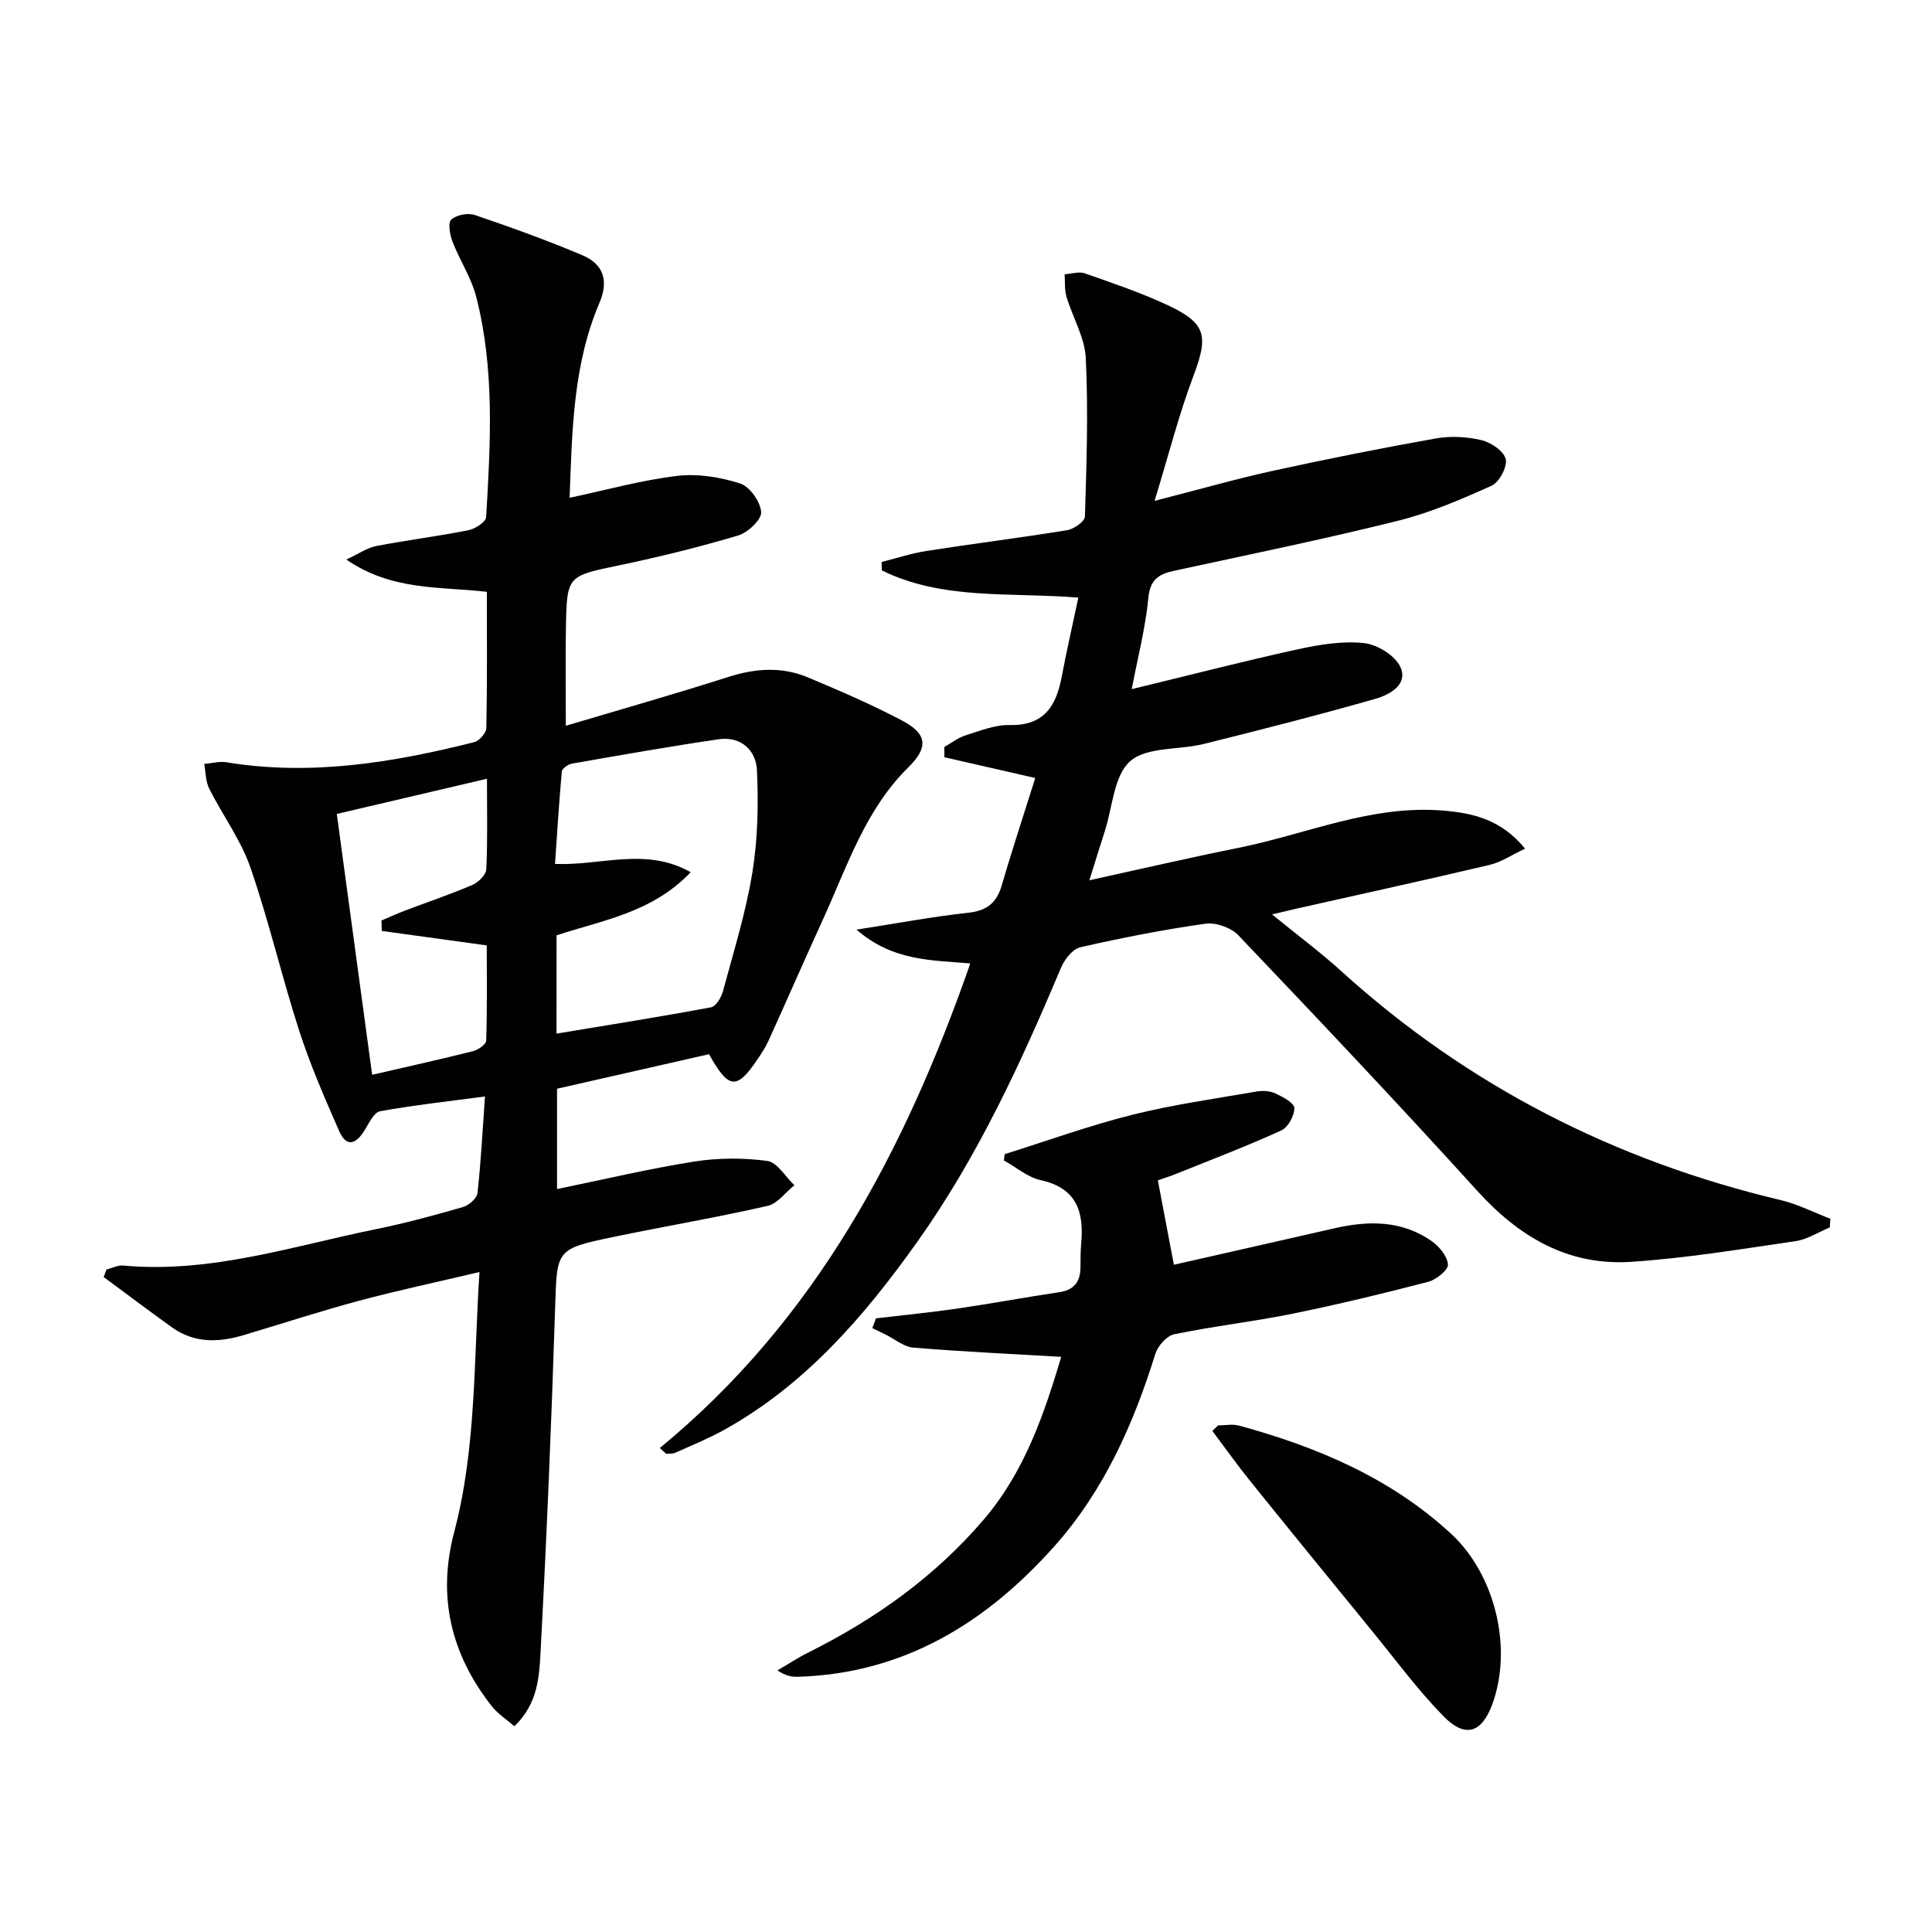
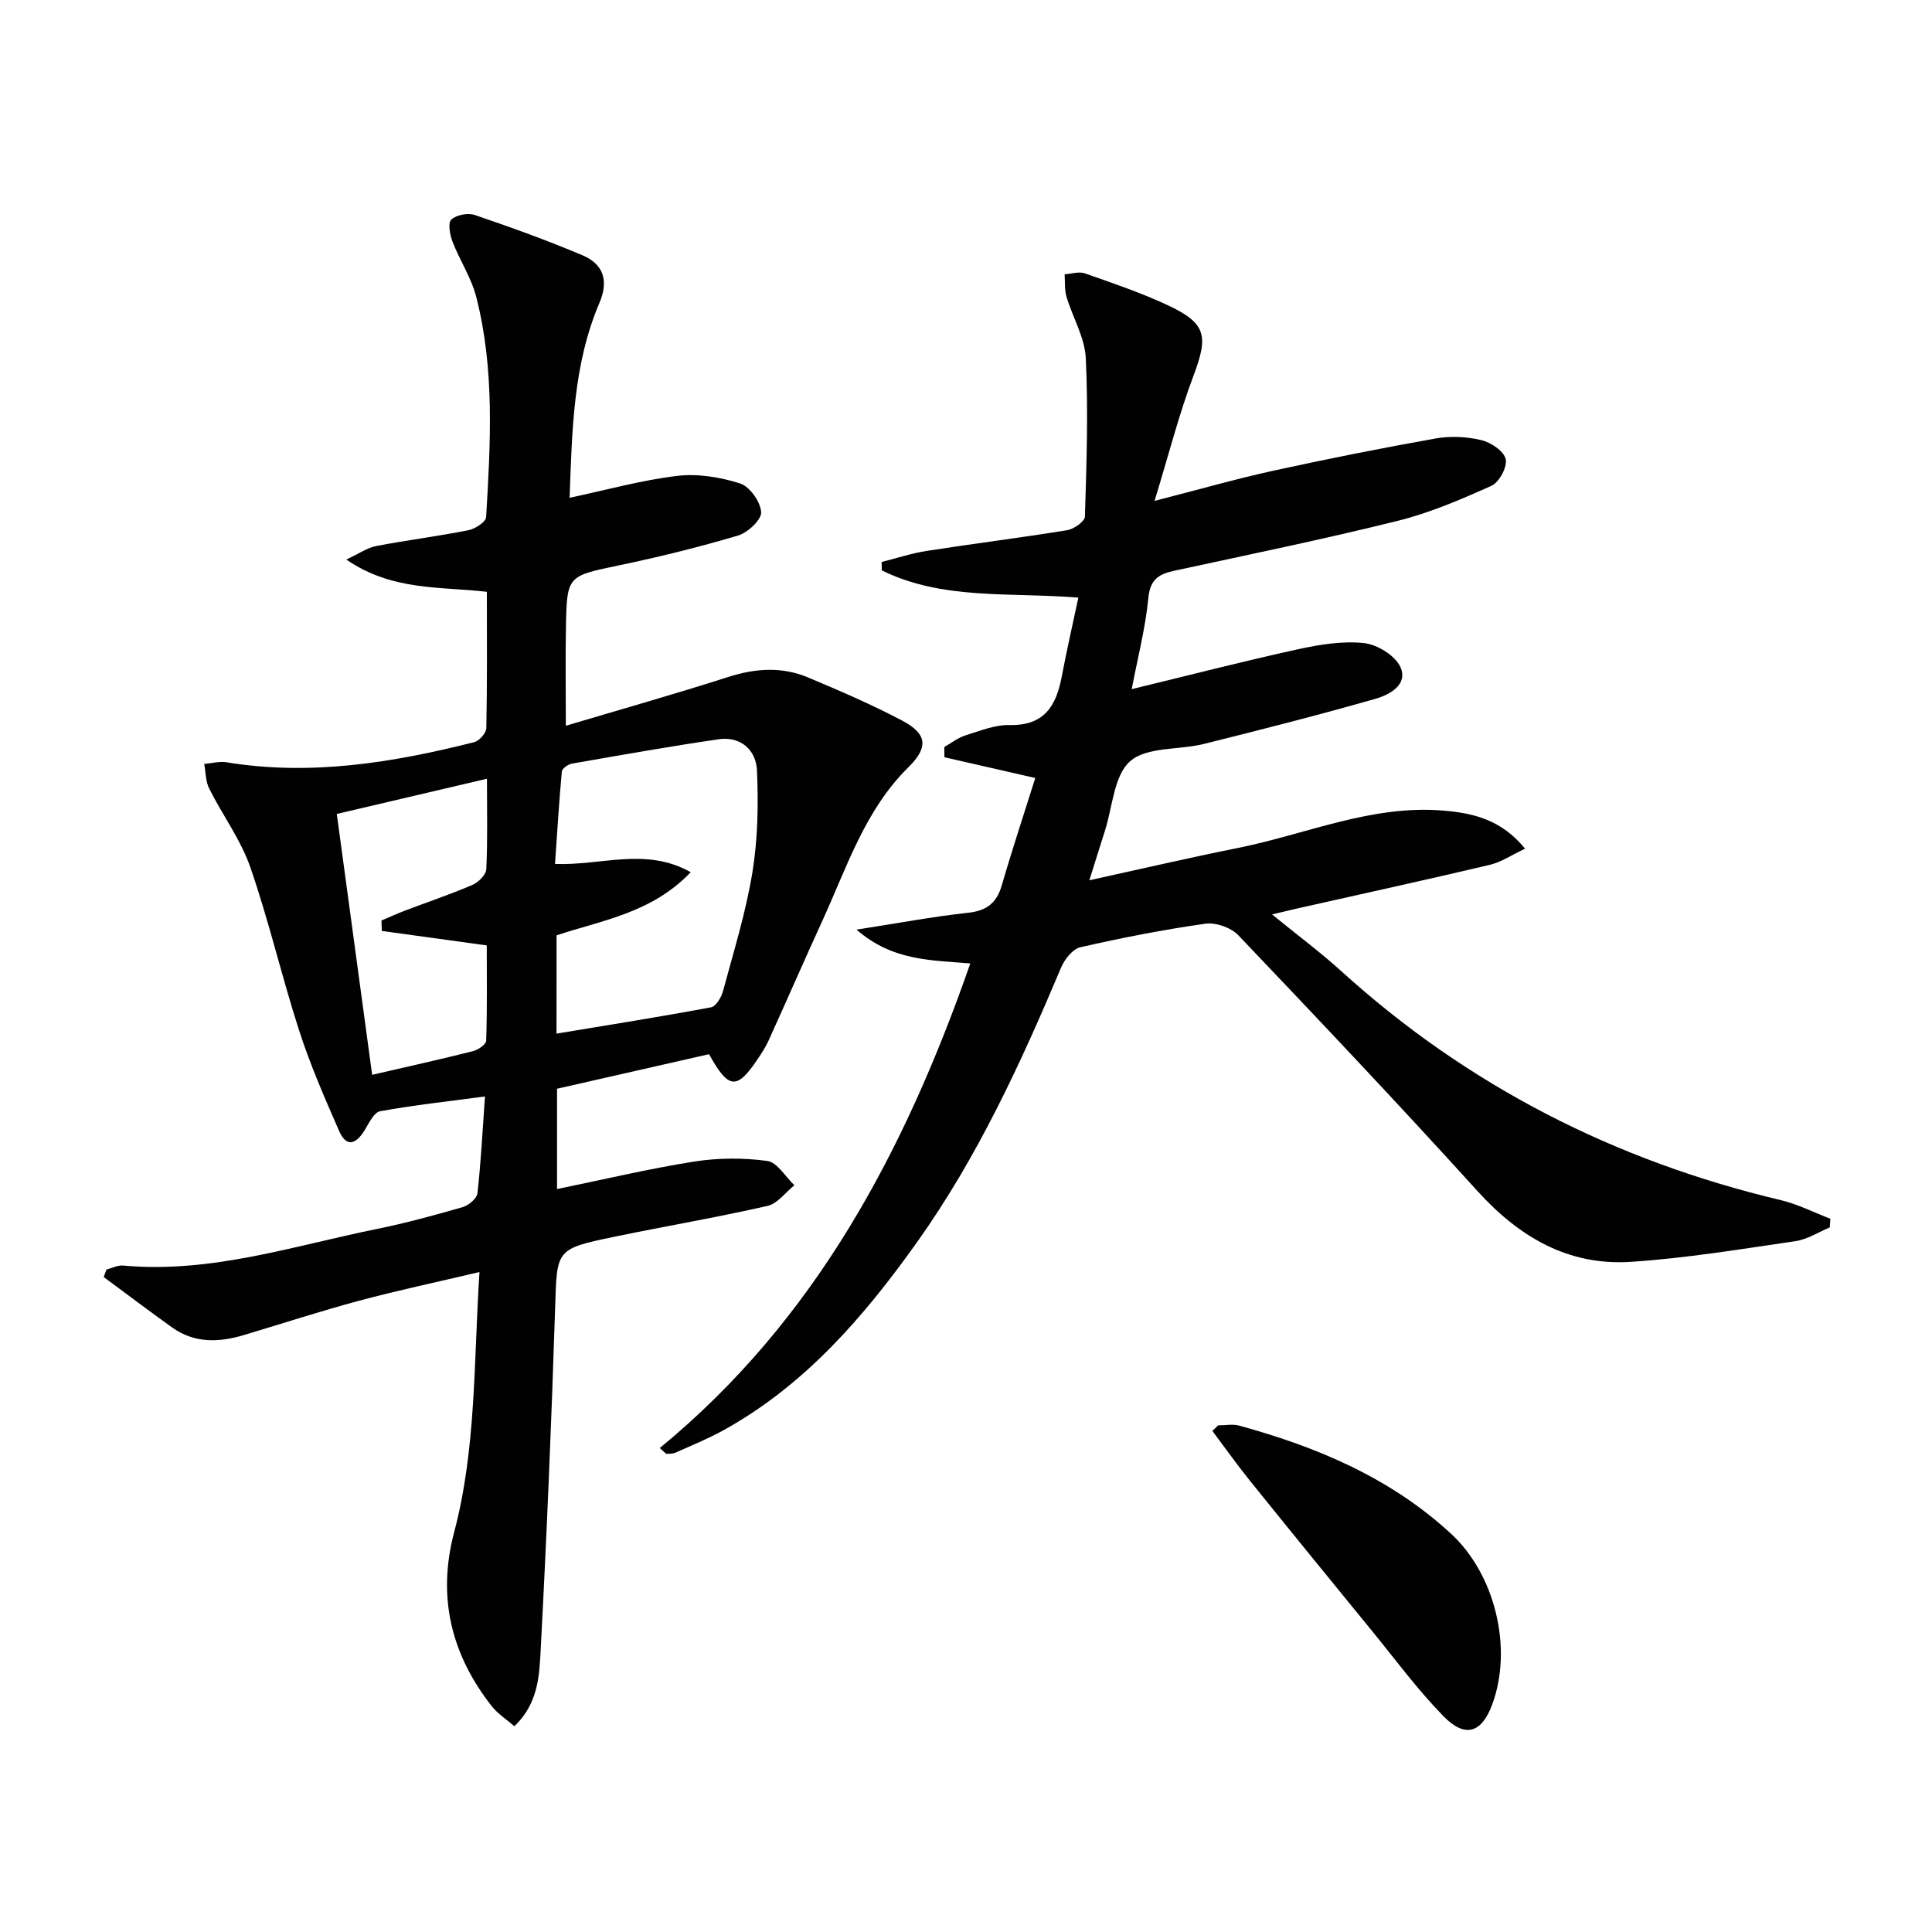
<svg xmlns="http://www.w3.org/2000/svg" enable-background="new 0 0 400 400" viewBox="0 0 400 400">
  <g fill="#010102">
    <path d="m146.8 218.26c-10.51 2.39-20.84 4.73-31.47 7.15v20.77c9.6-1.97 18.93-4.19 28.38-5.69 4.96-.78 10.19-.8 15.15-.13 2.06.28 3.75 3.27 5.61 5.03-1.84 1.48-3.49 3.81-5.56 4.28-10.52 2.39-21.16 4.2-31.73 6.39-12.19 2.53-11.86 2.62-12.25 14.81-.75 23.59-1.74 47.18-2.99 70.75-.28 5.29-.48 11.03-5.44 15.78-1.63-1.42-3.42-2.55-4.66-4.12-8.45-10.73-11.35-22.66-7.81-36.06 4.59-17.37 4.03-35.22 5.24-53.86-8.78 2.08-16.94 3.8-24.98 5.96-8.01 2.15-15.89 4.73-23.84 7.1-5.14 1.54-10.18 1.71-14.78-1.56-4.78-3.42-9.47-6.97-14.2-10.46.19-.52.39-1.04.58-1.56 1.16-.29 2.34-.93 3.46-.82 18.1 1.66 35.14-4.04 52.48-7.57 6.01-1.22 11.95-2.84 17.84-4.54 1.22-.35 2.9-1.79 3.02-2.87.72-6.4 1.05-12.85 1.56-20.03-7.45 1-14.63 1.78-21.72 3.06-1.25.23-2.28 2.42-3.16 3.87-1.75 2.88-3.75 3.78-5.32.21-2.99-6.81-5.97-13.66-8.26-20.73-3.62-11.21-6.27-22.74-10.12-33.85-1.98-5.73-5.77-10.81-8.52-16.3-.75-1.5-.71-3.39-1.03-5.1 1.53-.13 3.12-.59 4.6-.35 17.45 2.87 34.44.08 51.29-4.16 1.05-.26 2.5-1.9 2.52-2.92.19-9.3.11-18.61.11-28.21-9.68-1.13-19.57-.14-29.1-6.68 2.66-1.24 4.34-2.45 6.19-2.8 6.35-1.22 12.78-2.02 19.12-3.28 1.39-.28 3.58-1.71 3.64-2.72.9-15.25 1.8-30.57-2.05-45.58-1.01-3.96-3.41-7.55-4.9-11.41-.55-1.43-1.01-3.89-.28-4.58 1.04-.99 3.44-1.45 4.87-.97 7.51 2.55 14.99 5.25 22.3 8.34 4.3 1.82 5.5 5.19 3.52 9.85-5.47 12.81-5.66 26.46-6.18 40.36 7.73-1.64 14.93-3.66 22.27-4.53 4.25-.51 8.9.25 13.02 1.56 2 .64 4.22 3.78 4.37 5.93.11 1.56-2.76 4.25-4.77 4.85-8.09 2.41-16.31 4.43-24.57 6.16-10.79 2.26-10.88 2.08-11.08 12.88-.12 6.57-.02 13.14-.02 20.35 11.11-3.31 22.41-6.51 33.59-10.09 5.64-1.81 11.14-2.19 16.56.09 6.58 2.76 13.17 5.6 19.48 8.93 5.28 2.79 5.44 5.58 1.26 9.7-8.94 8.82-12.66 20.55-17.69 31.55-3.8 8.31-7.45 16.69-11.23 25.01-.61 1.35-1.44 2.62-2.28 3.86-4.28 6.37-5.99 6.27-10.04-1.05zm-31.58-4.26c10.85-1.8 21.45-3.48 32-5.45 1.01-.19 2.11-2.04 2.46-3.32 2.2-8.16 4.73-16.28 6.09-24.58 1.13-6.93 1.27-14.13.95-21.17-.19-4.16-3.33-7.1-7.94-6.42-10.15 1.48-20.25 3.27-30.36 5.04-.8.14-2.04 1.01-2.1 1.62-.58 6.34-.96 12.71-1.41 19.15 9.65.37 18.74-3.54 28.1 1.71-8.06 8.44-18.28 9.92-27.78 13.07-.01 6.77-.01 13.38-.01 20.35zm-36.17-21.26c-.02-.72-.05-1.44-.07-2.16 1.61-.68 3.19-1.41 4.82-2.03 4.66-1.77 9.39-3.36 13.97-5.32 1.25-.53 2.85-2.09 2.91-3.25.29-5.95.14-11.92.14-18.75-10.74 2.52-20.79 4.88-31.09 7.29 2.51 18.55 4.93 36.39 7.32 54.01 7.35-1.7 14.14-3.2 20.88-4.9 1.07-.27 2.71-1.4 2.73-2.18.22-6.74.12-13.49.12-19.71-7.79-1.07-14.76-2.04-21.73-3z" />
-     <path d="m136.6 299.8c32.26-26.5 50.77-61.59 64.29-100.33-7.99-.69-16.05-.46-23.56-7 8.58-1.33 15.81-2.7 23.1-3.49 3.87-.42 5.91-2.02 6.98-5.69 2.17-7.47 4.62-14.85 6.93-22.21-6.65-1.52-12.73-2.91-18.81-4.3-.01-.71-.01-1.41-.02-2.12 1.45-.82 2.81-1.91 4.36-2.4 3-.94 6.13-2.22 9.18-2.15 7.22.16 9.65-4.04 10.79-10.11 1-5.33 2.23-10.62 3.42-16.27-14.19-1.15-28.12.57-40.69-5.64-.01-.58-.03-1.16-.04-1.74 3.11-.78 6.19-1.8 9.34-2.29 9.68-1.51 19.4-2.72 29.07-4.29 1.4-.23 3.65-1.81 3.68-2.82.34-10.93.71-21.9.18-32.81-.21-4.29-2.73-8.45-4-12.72-.43-1.45-.27-3.08-.38-4.63 1.4-.09 2.95-.62 4.17-.2 5.78 2.03 11.62 4 17.16 6.59 8.04 3.76 8.45 6.37 5.35 14.61-3.01 7.97-5.11 16.29-8.06 25.91 9.34-2.39 16.92-4.57 24.61-6.25 11.17-2.44 22.39-4.68 33.65-6.68 3.05-.54 6.41-.36 9.42.36 1.97.47 4.63 2.26 5.02 3.92.37 1.59-1.33 4.79-2.92 5.51-6.32 2.85-12.8 5.63-19.5 7.29-15.29 3.8-30.73 6.97-46.13 10.3-3.19.69-5.06 1.73-5.43 5.61-.59 6.2-2.19 12.3-3.45 18.92 11.84-2.87 23.03-5.76 34.3-8.23 4.5-.99 9.26-1.78 13.77-1.31 2.76.29 6.48 2.58 7.56 4.97 1.65 3.65-2.28 5.75-5.17 6.57-11.78 3.37-23.66 6.39-35.55 9.35-5.14 1.28-11.75.54-15.22 3.56-3.39 2.95-3.65 9.51-5.26 14.49-1 3.1-1.95 6.21-3.2 10.17 10.82-2.37 20.78-4.69 30.81-6.7 14.09-2.83 27.59-8.96 42.43-7.73 6.24.52 12.05 1.86 16.97 7.89-2.78 1.3-4.94 2.79-7.32 3.35-13.24 3.13-26.54 6.03-39.81 9.02-1.45.33-2.89.68-5.26 1.24 5.17 4.22 9.94 7.76 14.32 11.73 26.2 23.77 56.67 39.27 91 47.42 3.53.84 6.86 2.55 10.28 3.86-.04.6-.09 1.2-.13 1.8-2.36.98-4.65 2.48-7.1 2.84-11.32 1.65-22.66 3.53-34.06 4.28-12.99.85-23.15-5.14-31.82-14.7-16.21-17.88-32.8-35.42-49.45-52.9-1.51-1.59-4.66-2.71-6.82-2.41-8.7 1.23-17.35 2.93-25.91 4.88-1.59.36-3.26 2.5-3.98 4.2-8.34 19.79-17.3 39.26-29.81 56.84-10.98 15.42-23.23 29.65-40.14 38.98-3.19 1.76-6.59 3.14-9.92 4.63-.55.25-1.25.17-1.88.24-.43-.4-.89-.81-1.34-1.21z" />
-     <path d="m219.72 280.92c-10.35-.61-20.51-1.07-30.63-1.91-2-.17-3.87-1.79-5.81-2.74-.89-.44-1.79-.87-2.68-1.3.25-.67.51-1.35.76-2.02 5.62-.67 11.27-1.21 16.87-2.03 7.06-1.03 14.07-2.34 21.12-3.39 2.99-.45 4.27-2.11 4.35-4.96.04-1.66-.02-3.34.14-4.99.62-6.58-.83-11.58-8.37-13.24-2.71-.59-5.09-2.68-7.63-4.09.06-.43.12-.87.18-1.3 8.78-2.75 17.46-5.9 26.38-8.14 8.47-2.12 17.17-3.33 25.8-4.83 1.26-.22 2.77-.11 3.9.42 1.52.71 3.86 1.96 3.88 3.01.02 1.58-1.3 3.99-2.69 4.63-7.09 3.23-14.37 6.01-21.6 8.92-1.5.6-3.04 1.09-3.97 1.42 1.14 6.02 2.2 11.6 3.32 17.47 10.71-2.43 21.99-4.97 33.25-7.55 7.02-1.61 13.89-1.66 20.05 2.61 1.6 1.11 3.33 3.17 3.44 4.89.08 1.14-2.44 3.16-4.1 3.59-9.3 2.42-18.66 4.69-28.08 6.6-8.12 1.65-16.4 2.58-24.51 4.26-1.54.32-3.37 2.41-3.89 4.05-4.54 14.6-10.67 28.37-20.94 39.88-14.14 15.84-31.14 26.31-53.05 26.98-1.26.04-2.53-.17-4.25-1.32 2.15-1.25 4.24-2.63 6.46-3.74 13.84-6.91 26.22-15.73 36.31-27.56 8.51-9.98 12.52-22.05 15.99-33.62z" />
+     <path d="m136.6 299.8c32.26-26.5 50.77-61.59 64.29-100.33-7.99-.69-16.05-.46-23.56-7 8.58-1.33 15.81-2.7 23.1-3.49 3.87-.42 5.91-2.02 6.98-5.69 2.17-7.47 4.62-14.85 6.93-22.21-6.65-1.52-12.73-2.91-18.81-4.3-.01-.71-.01-1.41-.02-2.12 1.45-.82 2.81-1.91 4.36-2.4 3-.94 6.13-2.22 9.18-2.15 7.22.16 9.65-4.04 10.79-10.11 1-5.33 2.23-10.62 3.42-16.27-14.19-1.15-28.12.57-40.69-5.64-.01-.58-.03-1.16-.04-1.74 3.11-.78 6.19-1.8 9.34-2.29 9.68-1.51 19.4-2.72 29.07-4.29 1.4-.23 3.65-1.81 3.68-2.82.34-10.93.71-21.9.18-32.81-.21-4.29-2.73-8.45-4-12.72-.43-1.45-.27-3.08-.38-4.63 1.4-.09 2.95-.62 4.17-.2 5.78 2.03 11.62 4 17.16 6.59 8.04 3.76 8.45 6.37 5.35 14.61-3.01 7.97-5.11 16.29-8.06 25.91 9.34-2.39 16.92-4.57 24.61-6.25 11.17-2.44 22.39-4.68 33.65-6.68 3.05-.54 6.41-.36 9.42.36 1.97.47 4.63 2.26 5.02 3.92.37 1.59-1.33 4.79-2.92 5.51-6.32 2.85-12.8 5.63-19.5 7.29-15.29 3.8-30.73 6.97-46.13 10.3-3.19.69-5.06 1.73-5.43 5.61-.59 6.2-2.19 12.3-3.45 18.92 11.84-2.87 23.03-5.76 34.3-8.23 4.5-.99 9.26-1.78 13.77-1.31 2.76.29 6.48 2.58 7.56 4.97 1.65 3.65-2.28 5.75-5.17 6.57-11.78 3.37-23.66 6.39-35.55 9.35-5.14 1.28-11.75.54-15.22 3.56-3.39 2.95-3.65 9.51-5.26 14.49-1 3.1-1.95 6.21-3.2 10.17 10.82-2.37 20.78-4.69 30.81-6.7 14.09-2.83 27.59-8.96 42.43-7.73 6.24.52 12.05 1.86 16.97 7.89-2.78 1.3-4.94 2.79-7.32 3.35-13.24 3.13-26.54 6.03-39.81 9.02-1.45.33-2.89.68-5.26 1.24 5.17 4.22 9.94 7.76 14.32 11.73 26.2 23.77 56.67 39.27 91 47.42 3.53.84 6.86 2.55 10.28 3.86-.04.6-.09 1.2-.13 1.8-2.36.98-4.65 2.48-7.1 2.84-11.32 1.65-22.66 3.53-34.06 4.28-12.99.85-23.15-5.14-31.82-14.7-16.21-17.88-32.8-35.42-49.45-52.9-1.51-1.59-4.66-2.71-6.82-2.41-8.7 1.23-17.35 2.93-25.91 4.88-1.59.36-3.26 2.5-3.98 4.2-8.34 19.79-17.3 39.26-29.81 56.84-10.98 15.42-23.23 29.65-40.14 38.98-3.19 1.76-6.59 3.14-9.92 4.63-.55.25-1.25.17-1.88.24-.43-.4-.89-.81-1.34-1.21" />
    <path d="m252.19 295.11c1.46 0 3.01-.32 4.37.05 16.17 4.43 31.36 10.83 43.89 22.41 9.13 8.44 12.81 23.74 8.48 35.37-2.17 5.83-5.57 6.98-10.04 2.42-5.32-5.43-9.87-11.61-14.69-17.52-8.5-10.41-17-20.82-25.43-31.29-2.69-3.34-5.18-6.86-7.76-10.29.39-.39.79-.77 1.18-1.15z" />
  </g>
</svg>